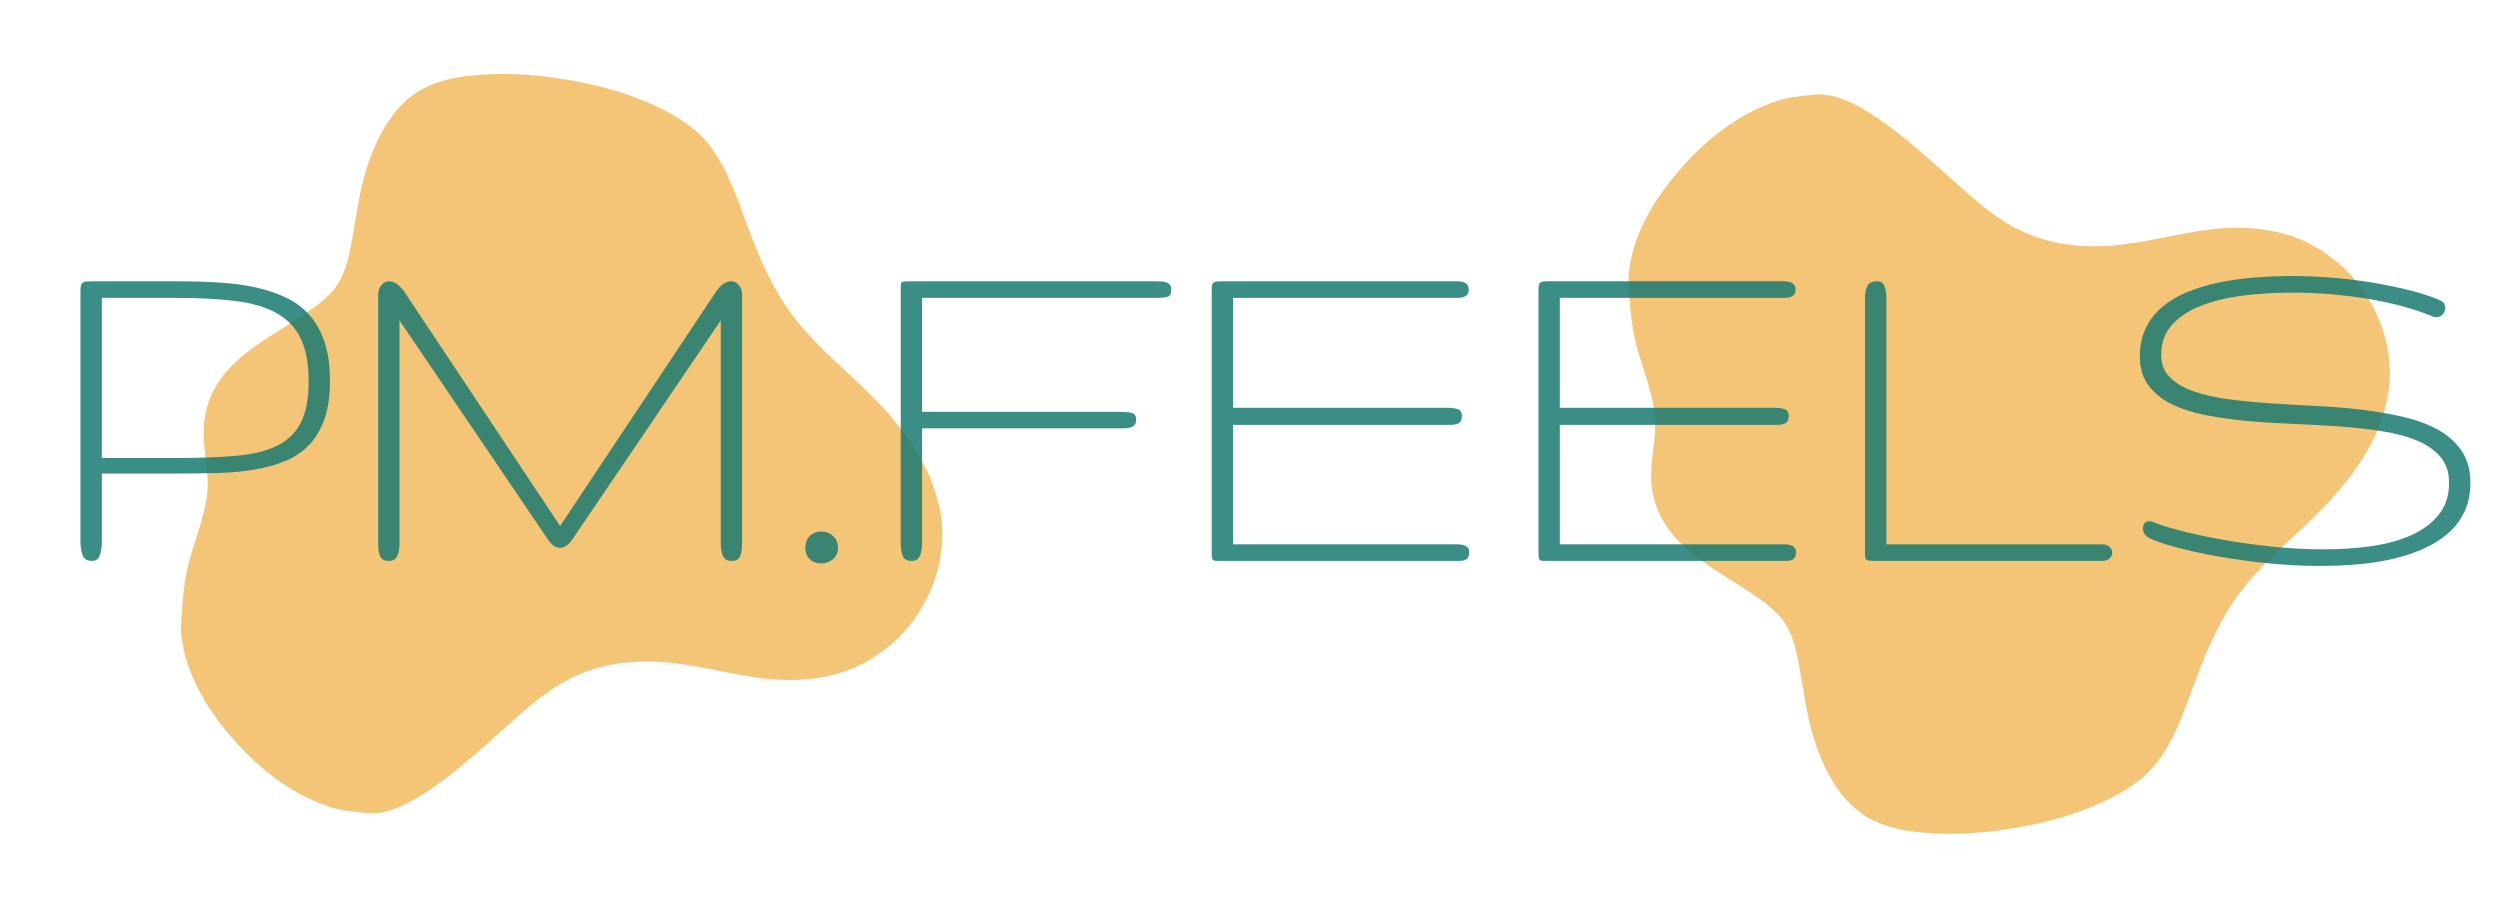
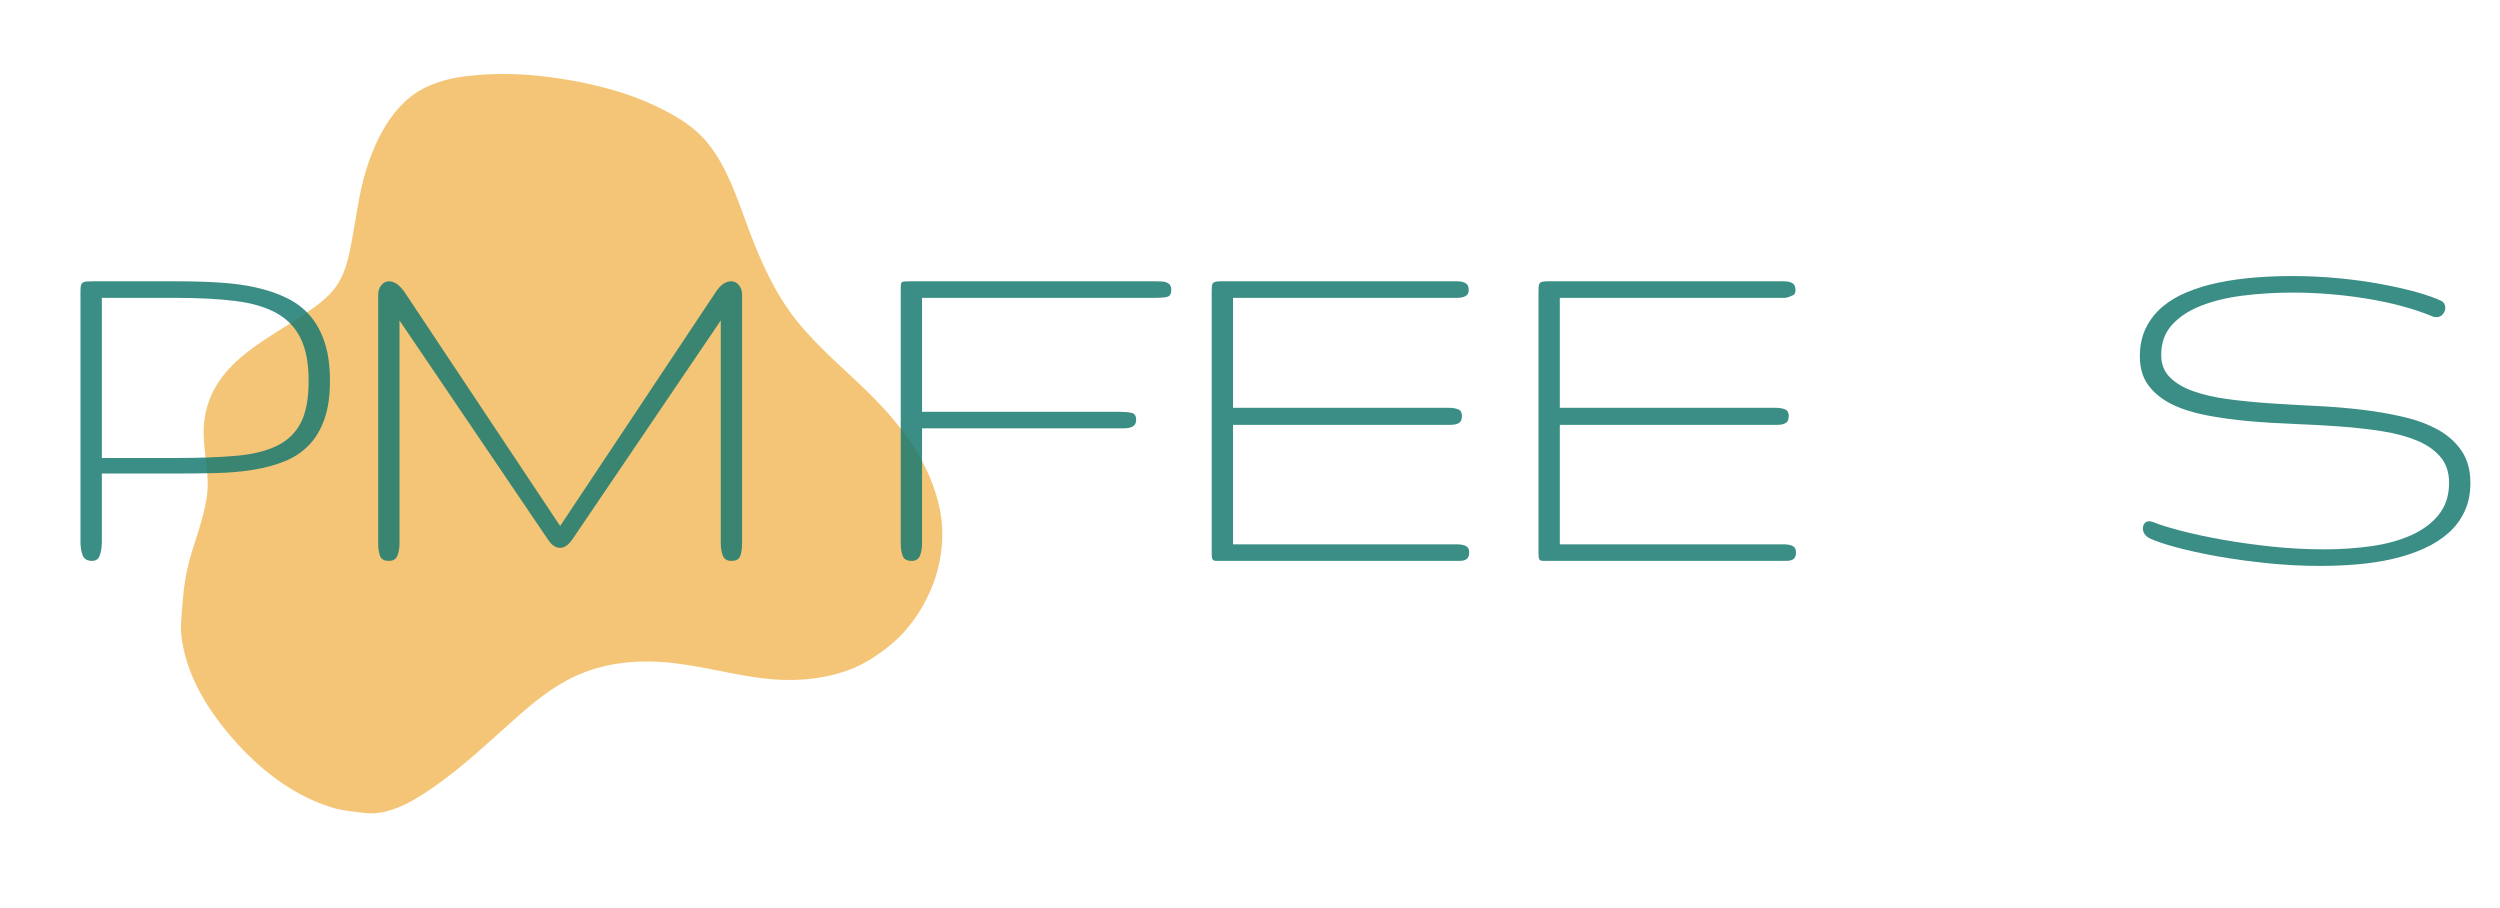
<svg xmlns="http://www.w3.org/2000/svg" width="1366" zoomAndPan="magnify" viewBox="0 0 1024.5 372" height="496" preserveAspectRatio="xMidYMid meet" version="1.0">
  <defs>
    <filter x="0%" y="0%" width="100%" height="100%" id="942dea7a7c">
      <feColorMatrix values="0 0 0 0 1 0 0 0 0 1 0 0 0 0 1 0 0 0 1 0" color-interpolation-filters="sRGB" />
    </filter>
    <g />
    <clipPath id="941f9a0fdc">
      <path d="M 667.309 38 L 979.906 38 L 979.906 342 L 667.309 342 Z M 667.309 38 " clip-rule="nonzero" />
    </clipPath>
    <clipPath id="64b93f747d">
      <path d="M 74.113 30 L 386.711 30 L 386.711 334 L 74.113 334 Z M 74.113 30 " clip-rule="nonzero" />
    </clipPath>
    <mask id="5b2d62c373">
      <g filter="url(#942dea7a7c)">
        <rect x="-102.45" width="1229.4" fill="#000000" y="-37.2" height="446.4" fill-opacity="0.84" />
      </g>
    </mask>
    <clipPath id="3e4d81e51a">
      <rect x="0" width="1008" y="0" height="205" />
    </clipPath>
  </defs>
  <g clip-path="url(#941f9a0fdc)">
-     <path fill="#f4c576" d="M 742.492 38.855 C 737.906 39.457 733.625 39.711 729.133 41.102 C 710.531 46.859 695.148 60.383 683.469 75.555 C 675.176 86.328 668.336 99.543 667.391 113.309 C 667.199 116.117 667.555 118.852 667.746 121.633 C 668.242 128.875 668.984 135.695 670.941 142.738 C 673.297 151.215 676.648 159.559 677.941 168.293 C 679.168 176.578 677.035 184.625 676.676 192.879 C 676.363 199.996 677.809 206.777 681.289 213.016 C 688.68 226.266 703.426 233.629 715.582 241.734 C 721.457 245.648 727.715 249.547 731.609 255.609 C 734.996 260.879 736.25 267.348 737.383 273.418 C 739.199 283.129 740.332 293 743.273 302.461 C 746.691 313.457 752.277 325.047 761.465 332.34 C 767.934 337.473 776.426 339.855 784.504 340.824 C 795.91 342.191 807.391 341.848 818.773 340.352 C 833.863 338.367 849.152 334.707 862.914 328.066 C 870.305 324.5 877.641 320.113 882.934 313.688 C 891.27 303.559 895.258 290.75 899.781 278.648 C 904.875 265.023 910.57 251.953 919.727 240.508 C 929.266 228.586 941.176 219.234 951.777 208.367 C 964.254 195.578 974.797 180.875 978.379 163.066 C 979.371 158.148 979.594 152.957 979.109 147.965 C 978.562 142.309 977.273 136.773 975.129 131.508 C 972.441 124.91 968.832 118.863 964.113 113.504 C 960.52 109.418 956.293 105.992 951.781 102.984 C 948.23 100.617 944.203 98.516 940.164 97.113 C 929.121 93.277 917.445 92.605 905.895 94.004 C 892.008 95.688 878.438 99.75 864.465 100.707 C 852.141 101.551 840.141 100.043 828.84 94.855 C 819.41 90.527 811.16 83.609 803.48 76.75 C 793.445 67.789 783.473 58.402 772.5 50.582 C 764.297 44.73 753.188 37.449 742.492 38.855 Z M 742.492 38.855 " fill-opacity="1" fill-rule="nonzero" />
-   </g>
+     </g>
  <g clip-path="url(#64b93f747d)">
    <path fill="#f4c576" d="M 149.301 333.141 C 144.715 332.539 140.43 332.285 135.941 330.895 C 117.336 325.137 101.953 311.613 90.273 296.438 C 81.98 285.668 75.141 272.453 74.199 258.688 C 74.008 255.879 74.359 253.145 74.551 250.359 C 75.047 243.117 75.789 236.301 77.746 229.258 C 80.105 220.781 83.453 212.438 84.746 203.703 C 85.973 195.418 83.844 187.371 83.48 179.113 C 83.168 171.996 84.613 165.219 88.094 158.98 C 95.488 145.727 110.234 138.363 122.387 130.262 C 128.262 126.348 134.52 122.449 138.414 116.387 C 141.801 111.117 143.055 104.648 144.191 98.574 C 146.008 88.867 147.137 78.996 150.078 69.535 C 153.496 58.535 159.082 46.949 168.273 39.656 C 174.738 34.523 183.23 32.137 191.312 31.172 C 202.715 29.805 214.199 30.145 225.578 31.645 C 240.668 33.629 255.961 37.289 269.723 43.93 C 277.109 47.496 284.445 51.879 289.738 58.305 C 298.078 68.434 302.062 81.246 306.586 93.348 C 311.684 106.969 317.375 120.039 326.535 131.488 C 336.07 143.41 347.984 152.762 358.582 163.625 C 371.059 176.418 381.602 191.121 385.188 208.93 C 386.176 213.848 386.398 219.039 385.918 224.031 C 385.367 229.688 384.082 235.223 381.934 240.488 C 379.246 247.082 375.641 253.133 370.918 258.492 C 367.324 262.578 363.102 266.004 358.586 269.012 C 355.035 271.379 351.008 273.48 346.969 274.883 C 335.93 278.715 324.25 279.391 312.699 277.992 C 298.812 276.309 285.246 272.246 271.27 271.289 C 258.945 270.445 246.945 271.953 235.648 277.137 C 226.215 281.469 217.965 288.387 210.285 295.246 C 200.25 304.203 190.281 313.59 179.309 321.414 C 171.102 327.266 159.992 334.547 149.301 333.141 Z M 149.301 333.141 " fill-opacity="1" fill-rule="nonzero" />
  </g>
  <g mask="url(#5b2d62c373)">
    <g transform="matrix(1, 0, 0, 1, 16, 61)">
      <g clip-path="url(#3e4d81e51a)">
        <g fill="#16796f" fill-opacity="1">
          <g transform="translate(0.533, 168.854)">
            <g>
              <path d="M 118.688 -73.75 C 118.688 -67.508 117.914 -62.242 116.375 -57.953 C 114.832 -53.672 112.688 -50.125 109.938 -47.312 C 107.195 -44.5 103.891 -42.32 100.016 -40.781 C 96.148 -39.238 91.883 -38.086 87.219 -37.328 C 82.551 -36.578 77.562 -36.133 72.25 -36 C 66.938 -35.863 61.469 -35.797 55.844 -35.797 L 25.203 -35.797 L 25.203 -7.812 C 25.203 -5.82 24.941 -4.02 24.422 -2.406 C 23.91 -0.801 22.832 0 21.188 0 C 19.195 0 17.91 -0.77 17.328 -2.312 C 16.742 -3.852 16.453 -5.688 16.453 -7.812 L 16.453 -110.766 C 16.453 -111.797 16.535 -112.566 16.703 -113.078 C 16.879 -113.598 17.172 -113.957 17.578 -114.156 C 17.992 -114.363 18.523 -114.484 19.172 -114.516 C 19.828 -114.555 20.672 -114.578 21.703 -114.578 L 55.844 -114.578 C 62.082 -114.578 67.961 -114.406 73.484 -114.062 C 79.004 -113.719 84.094 -113.016 88.75 -111.953 C 93.414 -110.891 97.598 -109.43 101.297 -107.578 C 105.004 -105.734 108.145 -103.285 110.719 -100.234 C 113.289 -97.18 115.258 -93.492 116.625 -89.172 C 118 -84.848 118.688 -79.707 118.688 -73.75 Z M 109.953 -73.75 C 109.953 -80.875 108.867 -86.664 106.703 -91.125 C 104.547 -95.582 101.254 -99.047 96.828 -101.516 C 92.41 -103.984 86.805 -105.645 80.016 -106.5 C 73.234 -107.352 65.176 -107.781 55.844 -107.781 L 25.203 -107.781 L 25.203 -42.172 L 55.844 -42.172 C 65.176 -42.172 73.25 -42.461 80.062 -43.047 C 86.883 -43.629 92.508 -45 96.938 -47.156 C 101.363 -49.312 104.641 -52.484 106.766 -56.672 C 108.891 -60.859 109.953 -66.551 109.953 -73.75 Z M 109.953 -73.75 " />
            </g>
          </g>
          <g transform="translate(122.622, 168.854)">
            <g>
              <path d="M 90.922 -14.297 L 154.688 -110.156 C 155.719 -111.727 156.766 -112.859 157.828 -113.547 C 158.891 -114.234 159.938 -114.578 160.969 -114.578 C 162.27 -114.578 163.348 -114.047 164.203 -112.984 C 165.055 -111.922 165.484 -110.598 165.484 -109.016 L 165.484 -7.203 C 165.484 -5.211 165.242 -3.516 164.766 -2.109 C 164.285 -0.703 163.051 0 161.062 0 C 159.352 0 158.207 -0.703 157.625 -2.109 C 157.039 -3.516 156.75 -5.211 156.75 -7.203 L 156.75 -98.531 L 95.953 -8.844 C 94.316 -6.508 92.641 -5.344 90.922 -5.344 C 89.066 -5.344 87.383 -6.508 85.875 -8.844 L 25.094 -98.531 L 25.094 -7.203 C 25.094 -5.211 24.801 -3.516 24.219 -2.109 C 23.633 -0.703 22.488 0 20.781 0 C 18.789 0 17.555 -0.703 17.078 -2.109 C 16.598 -3.516 16.359 -5.211 16.359 -7.203 L 16.359 -109.016 C 16.359 -110.598 16.785 -111.922 17.641 -112.984 C 18.492 -114.047 19.57 -114.578 20.875 -114.578 C 21.832 -114.578 22.844 -114.234 23.906 -113.547 C 24.969 -112.859 26.051 -111.727 27.156 -110.156 Z M 90.922 -14.297 " />
            </g>
          </g>
          <g transform="translate(304.47, 168.854)">
            <g>
-               <path d="M 9.562 -5.344 C 9.562 -7.332 10.16 -8.941 11.359 -10.172 C 12.566 -11.41 14.16 -12.031 16.141 -12.031 C 17.992 -12.031 19.586 -11.41 20.922 -10.172 C 22.266 -8.941 22.938 -7.332 22.938 -5.344 C 22.938 -3.426 22.266 -1.883 20.922 -0.719 C 19.586 0.445 17.992 1.031 16.141 1.031 C 14.16 1.031 12.566 0.445 11.359 -0.719 C 10.16 -1.883 9.562 -3.426 9.562 -5.344 Z M 9.562 -5.344 " />
-             </g>
+               </g>
          </g>
          <g transform="translate(336.56, 168.854)">
            <g>
              <path d="M 25.297 -7.203 C 25.297 -5.211 25.004 -3.516 24.422 -2.109 C 23.836 -0.703 22.723 0 21.078 0 C 19.098 0 17.848 -0.703 17.328 -2.109 C 16.816 -3.516 16.562 -5.145 16.562 -7 L 16.562 -110.766 C 16.562 -111.797 16.578 -112.566 16.609 -113.078 C 16.641 -113.598 16.758 -113.957 16.969 -114.156 C 17.176 -114.363 17.535 -114.484 18.047 -114.516 C 18.566 -114.555 19.336 -114.578 20.359 -114.578 L 120.953 -114.578 C 121.848 -114.578 122.688 -114.555 123.469 -114.516 C 124.258 -114.484 124.945 -114.348 125.531 -114.109 C 126.113 -113.867 126.578 -113.508 126.922 -113.031 C 127.266 -112.551 127.438 -111.867 127.438 -110.984 C 127.438 -109.398 126.852 -108.469 125.688 -108.188 C 124.52 -107.914 122.941 -107.781 120.953 -107.781 L 25.297 -107.781 L 25.297 -61.094 L 106.25 -61.094 C 108.238 -61.094 109.863 -60.953 111.125 -60.672 C 112.395 -60.398 113.031 -59.477 113.031 -57.906 C 113.031 -57.008 112.844 -56.32 112.469 -55.844 C 112.094 -55.363 111.594 -55.004 110.969 -54.766 C 110.352 -54.523 109.633 -54.391 108.812 -54.359 C 107.988 -54.328 107.133 -54.312 106.25 -54.312 L 25.297 -54.312 Z M 25.297 -7.203 " />
            </g>
          </g>
          <g transform="translate(463.998, 168.854)">
            <g>
              <path d="M 122.078 -3.594 C 122.078 -2.57 121.906 -1.816 121.562 -1.328 C 121.227 -0.848 120.77 -0.504 120.188 -0.297 C 119.602 -0.098 118.898 0 118.078 0 C 117.254 0 116.328 0 115.297 0 L 19.234 0 C 18.547 0 18.031 -0.031 17.688 -0.094 C 17.344 -0.164 17.082 -0.336 16.906 -0.609 C 16.738 -0.891 16.641 -1.25 16.609 -1.688 C 16.578 -2.133 16.562 -2.77 16.562 -3.594 L 16.562 -109.75 C 16.562 -110.77 16.578 -111.586 16.609 -112.203 C 16.641 -112.828 16.758 -113.312 16.969 -113.656 C 17.176 -114 17.535 -114.238 18.047 -114.375 C 18.566 -114.508 19.336 -114.578 20.359 -114.578 L 114.266 -114.578 C 115.297 -114.578 116.254 -114.578 117.141 -114.578 C 118.035 -114.578 118.844 -114.473 119.562 -114.266 C 120.281 -114.055 120.844 -113.711 121.25 -113.234 C 121.664 -112.754 121.875 -112.004 121.875 -110.984 C 121.875 -110.16 121.664 -109.523 121.25 -109.078 C 120.844 -108.629 120.281 -108.301 119.562 -108.094 C 118.844 -107.883 118.035 -107.781 117.141 -107.781 C 116.254 -107.781 115.297 -107.781 114.266 -107.781 L 25.297 -107.781 L 25.297 -62.734 L 113.75 -62.734 C 115.258 -62.734 116.531 -62.523 117.562 -62.109 C 118.594 -61.703 119.109 -60.816 119.109 -59.453 C 119.109 -57.941 118.676 -56.945 117.812 -56.469 C 116.957 -55.988 115.844 -55.75 114.469 -55.75 L 25.297 -55.75 L 25.297 -6.781 L 114.469 -6.781 C 115.5 -6.781 116.457 -6.781 117.344 -6.781 C 118.238 -6.781 119.047 -6.676 119.766 -6.469 C 120.484 -6.27 121.047 -5.945 121.453 -5.5 C 121.867 -5.051 122.078 -4.414 122.078 -3.594 Z M 122.078 -3.594 " />
            </g>
          </g>
          <g transform="translate(597.915, 168.854)">
            <g>
-               <path d="M 122.078 -3.594 C 122.078 -2.57 121.906 -1.816 121.562 -1.328 C 121.227 -0.848 120.77 -0.504 120.188 -0.297 C 119.602 -0.098 118.898 0 118.078 0 C 117.254 0 116.328 0 115.297 0 L 19.234 0 C 18.547 0 18.031 -0.031 17.688 -0.094 C 17.344 -0.164 17.082 -0.336 16.906 -0.609 C 16.738 -0.891 16.641 -1.25 16.609 -1.688 C 16.578 -2.133 16.562 -2.77 16.562 -3.594 L 16.562 -109.75 C 16.562 -110.77 16.578 -111.586 16.609 -112.203 C 16.641 -112.828 16.758 -113.312 16.969 -113.656 C 17.176 -114 17.535 -114.238 18.047 -114.375 C 18.566 -114.508 19.336 -114.578 20.359 -114.578 L 114.266 -114.578 C 115.297 -114.578 116.254 -114.578 117.141 -114.578 C 118.035 -114.578 118.844 -114.473 119.562 -114.266 C 120.281 -114.055 120.844 -113.711 121.25 -113.234 C 121.664 -112.754 121.875 -112.004 121.875 -110.984 C 121.875 -110.16 121.664 -109.523 121.25 -109.078 C 120.844 -108.629 120.281 -108.301 119.562 -108.094 C 118.844 -107.883 118.035 -107.781 117.141 -107.781 C 116.254 -107.781 115.297 -107.781 114.266 -107.781 L 25.297 -107.781 L 25.297 -62.734 L 113.75 -62.734 C 115.258 -62.734 116.531 -62.523 117.562 -62.109 C 118.594 -61.703 119.109 -60.816 119.109 -59.453 C 119.109 -57.941 118.676 -56.945 117.812 -56.469 C 116.957 -55.988 115.844 -55.75 114.469 -55.75 L 25.297 -55.75 L 25.297 -6.781 L 114.469 -6.781 C 115.5 -6.781 116.457 -6.781 117.344 -6.781 C 118.238 -6.781 119.047 -6.676 119.766 -6.469 C 120.484 -6.27 121.047 -5.945 121.453 -5.5 C 121.867 -5.051 122.078 -4.414 122.078 -3.594 Z M 122.078 -3.594 " />
+               <path d="M 122.078 -3.594 C 122.078 -2.57 121.906 -1.816 121.562 -1.328 C 121.227 -0.848 120.77 -0.504 120.188 -0.297 C 119.602 -0.098 118.898 0 118.078 0 C 117.254 0 116.328 0 115.297 0 L 19.234 0 C 18.547 0 18.031 -0.031 17.688 -0.094 C 17.344 -0.164 17.082 -0.336 16.906 -0.609 C 16.738 -0.891 16.641 -1.25 16.609 -1.688 C 16.578 -2.133 16.562 -2.77 16.562 -3.594 L 16.562 -109.75 C 16.562 -110.77 16.578 -111.586 16.609 -112.203 C 16.641 -112.828 16.758 -113.312 16.969 -113.656 C 17.176 -114 17.535 -114.238 18.047 -114.375 C 18.566 -114.508 19.336 -114.578 20.359 -114.578 L 114.266 -114.578 C 115.297 -114.578 116.254 -114.578 117.141 -114.578 C 118.035 -114.578 118.844 -114.473 119.562 -114.266 C 120.281 -114.055 120.844 -113.711 121.25 -113.234 C 121.664 -112.754 121.875 -112.004 121.875 -110.984 C 121.875 -110.16 121.664 -109.523 121.25 -109.078 C 118.844 -107.883 118.035 -107.781 117.141 -107.781 C 116.254 -107.781 115.297 -107.781 114.266 -107.781 L 25.297 -107.781 L 25.297 -62.734 L 113.75 -62.734 C 115.258 -62.734 116.531 -62.523 117.562 -62.109 C 118.594 -61.703 119.109 -60.816 119.109 -59.453 C 119.109 -57.941 118.676 -56.945 117.812 -56.469 C 116.957 -55.988 115.844 -55.75 114.469 -55.75 L 25.297 -55.75 L 25.297 -6.781 L 114.469 -6.781 C 115.5 -6.781 116.457 -6.781 117.344 -6.781 C 118.238 -6.781 119.047 -6.676 119.766 -6.469 C 120.484 -6.27 121.047 -5.945 121.453 -5.5 C 121.867 -5.051 122.078 -4.414 122.078 -3.594 Z M 122.078 -3.594 " />
            </g>
          </g>
          <g transform="translate(731.833, 168.854)">
            <g>
-               <path d="M 20.672 0 C 19.641 0 18.832 -0.031 18.25 -0.094 C 17.664 -0.164 17.238 -0.32 16.969 -0.562 C 16.695 -0.801 16.539 -1.176 16.5 -1.688 C 16.469 -2.207 16.453 -2.914 16.453 -3.812 L 16.453 -107.891 C 16.453 -109.672 16.758 -111.227 17.375 -112.562 C 18 -113.906 19.305 -114.578 21.297 -114.578 C 22.941 -114.578 24.004 -113.875 24.484 -112.469 C 24.961 -111.062 25.203 -109.535 25.203 -107.891 L 25.203 -6.781 L 113.547 -6.781 C 114.922 -6.781 115.969 -6.422 116.688 -5.703 C 117.406 -4.984 117.766 -4.211 117.766 -3.391 C 117.766 -2.504 117.406 -1.719 116.688 -1.031 C 115.969 -0.344 114.922 0 113.547 0 Z M 20.672 0 " />
-             </g>
+               </g>
          </g>
          <g transform="translate(849.602, 168.854)">
            <g>
              <path d="M 146.766 -31.984 C 146.766 -27.598 145.973 -23.707 144.391 -20.312 C 142.816 -16.914 140.625 -13.969 137.812 -11.469 C 135.008 -8.969 131.672 -6.844 127.797 -5.094 C 123.922 -3.344 119.719 -1.938 115.188 -0.875 C 110.664 0.188 105.848 0.941 100.734 1.391 C 95.629 1.836 90.473 2.062 85.266 2.062 C 77.93 2.062 70.629 1.68 63.359 0.922 C 56.086 0.172 49.297 -0.766 42.984 -1.891 C 36.68 -3.023 31.113 -4.242 26.281 -5.547 C 21.445 -6.859 17.797 -8.094 15.328 -9.25 C 14.367 -9.738 13.664 -10.344 13.219 -11.062 C 12.77 -11.781 12.547 -12.516 12.547 -13.266 C 12.547 -14.086 12.77 -14.789 13.219 -15.375 C 13.664 -15.957 14.332 -16.25 15.219 -16.25 C 15.633 -16.25 16.113 -16.145 16.656 -15.938 C 19.332 -14.844 23.172 -13.645 28.172 -12.344 C 33.18 -11.039 38.859 -9.82 45.203 -8.688 C 51.547 -7.562 58.301 -6.617 65.469 -5.859 C 72.633 -5.109 79.75 -4.734 86.812 -4.734 C 93.664 -4.734 100.176 -5.176 106.344 -6.062 C 112.52 -6.957 117.957 -8.469 122.656 -10.594 C 127.352 -12.719 131.086 -15.523 133.859 -19.016 C 136.641 -22.516 138.031 -26.836 138.031 -31.984 C 138.031 -36.305 136.848 -39.852 134.484 -42.625 C 132.117 -45.406 128.91 -47.633 124.859 -49.312 C 120.816 -51 116.086 -52.27 110.672 -53.125 C 105.254 -53.977 99.508 -54.629 93.438 -55.078 C 87.375 -55.523 81.117 -55.867 74.672 -56.109 C 68.223 -56.348 61.961 -56.738 55.891 -57.281 C 49.828 -57.832 44.086 -58.625 38.672 -59.656 C 33.254 -60.688 28.52 -62.191 24.469 -64.172 C 20.426 -66.16 17.223 -68.734 14.859 -71.891 C 12.492 -75.047 11.312 -79.023 11.312 -83.828 C 11.312 -88.211 12.133 -92.082 13.781 -95.438 C 15.426 -98.801 17.688 -101.695 20.562 -104.125 C 23.445 -106.562 26.859 -108.586 30.797 -110.203 C 34.742 -111.816 39.031 -113.102 43.656 -114.062 C 48.289 -115.02 53.16 -115.703 58.266 -116.109 C 63.367 -116.523 68.492 -116.734 73.641 -116.734 C 80.016 -116.734 86.285 -116.441 92.453 -115.859 C 98.629 -115.273 104.426 -114.484 109.844 -113.484 C 115.258 -112.492 120.129 -111.398 124.453 -110.203 C 128.773 -109.004 132.238 -107.785 134.844 -106.547 C 135.383 -106.273 135.789 -105.879 136.062 -105.359 C 136.344 -104.848 136.484 -104.32 136.484 -103.781 C 136.484 -102.82 136.156 -101.93 135.5 -101.109 C 134.852 -100.285 133.945 -99.875 132.781 -99.875 C 132.094 -99.875 131.508 -100.008 131.031 -100.281 C 127.395 -101.789 123.363 -103.145 118.938 -104.344 C 114.52 -105.539 109.844 -106.551 104.906 -107.375 C 99.969 -108.195 94.875 -108.832 89.625 -109.281 C 84.383 -109.727 79.191 -109.953 74.047 -109.953 C 66.922 -109.953 60.098 -109.539 53.578 -108.719 C 47.066 -107.895 41.328 -106.504 36.359 -104.547 C 31.391 -102.598 27.43 -99.992 24.484 -96.734 C 21.535 -93.473 20.062 -89.375 20.062 -84.438 C 20.062 -80.664 21.242 -77.598 23.609 -75.234 C 25.973 -72.867 29.176 -70.969 33.219 -69.531 C 37.27 -68.094 42.004 -67.008 47.422 -66.281 C 52.836 -65.562 58.578 -64.992 64.641 -64.578 C 70.711 -64.172 76.969 -63.812 83.406 -63.5 C 89.852 -63.195 96.109 -62.688 102.172 -61.969 C 108.242 -61.25 113.988 -60.254 119.406 -58.984 C 124.82 -57.711 129.551 -55.945 133.594 -53.688 C 137.645 -51.426 140.852 -48.531 143.219 -45 C 145.582 -41.469 146.766 -37.129 146.766 -31.984 Z M 146.766 -31.984 " />
            </g>
          </g>
        </g>
      </g>
    </g>
  </g>
</svg>